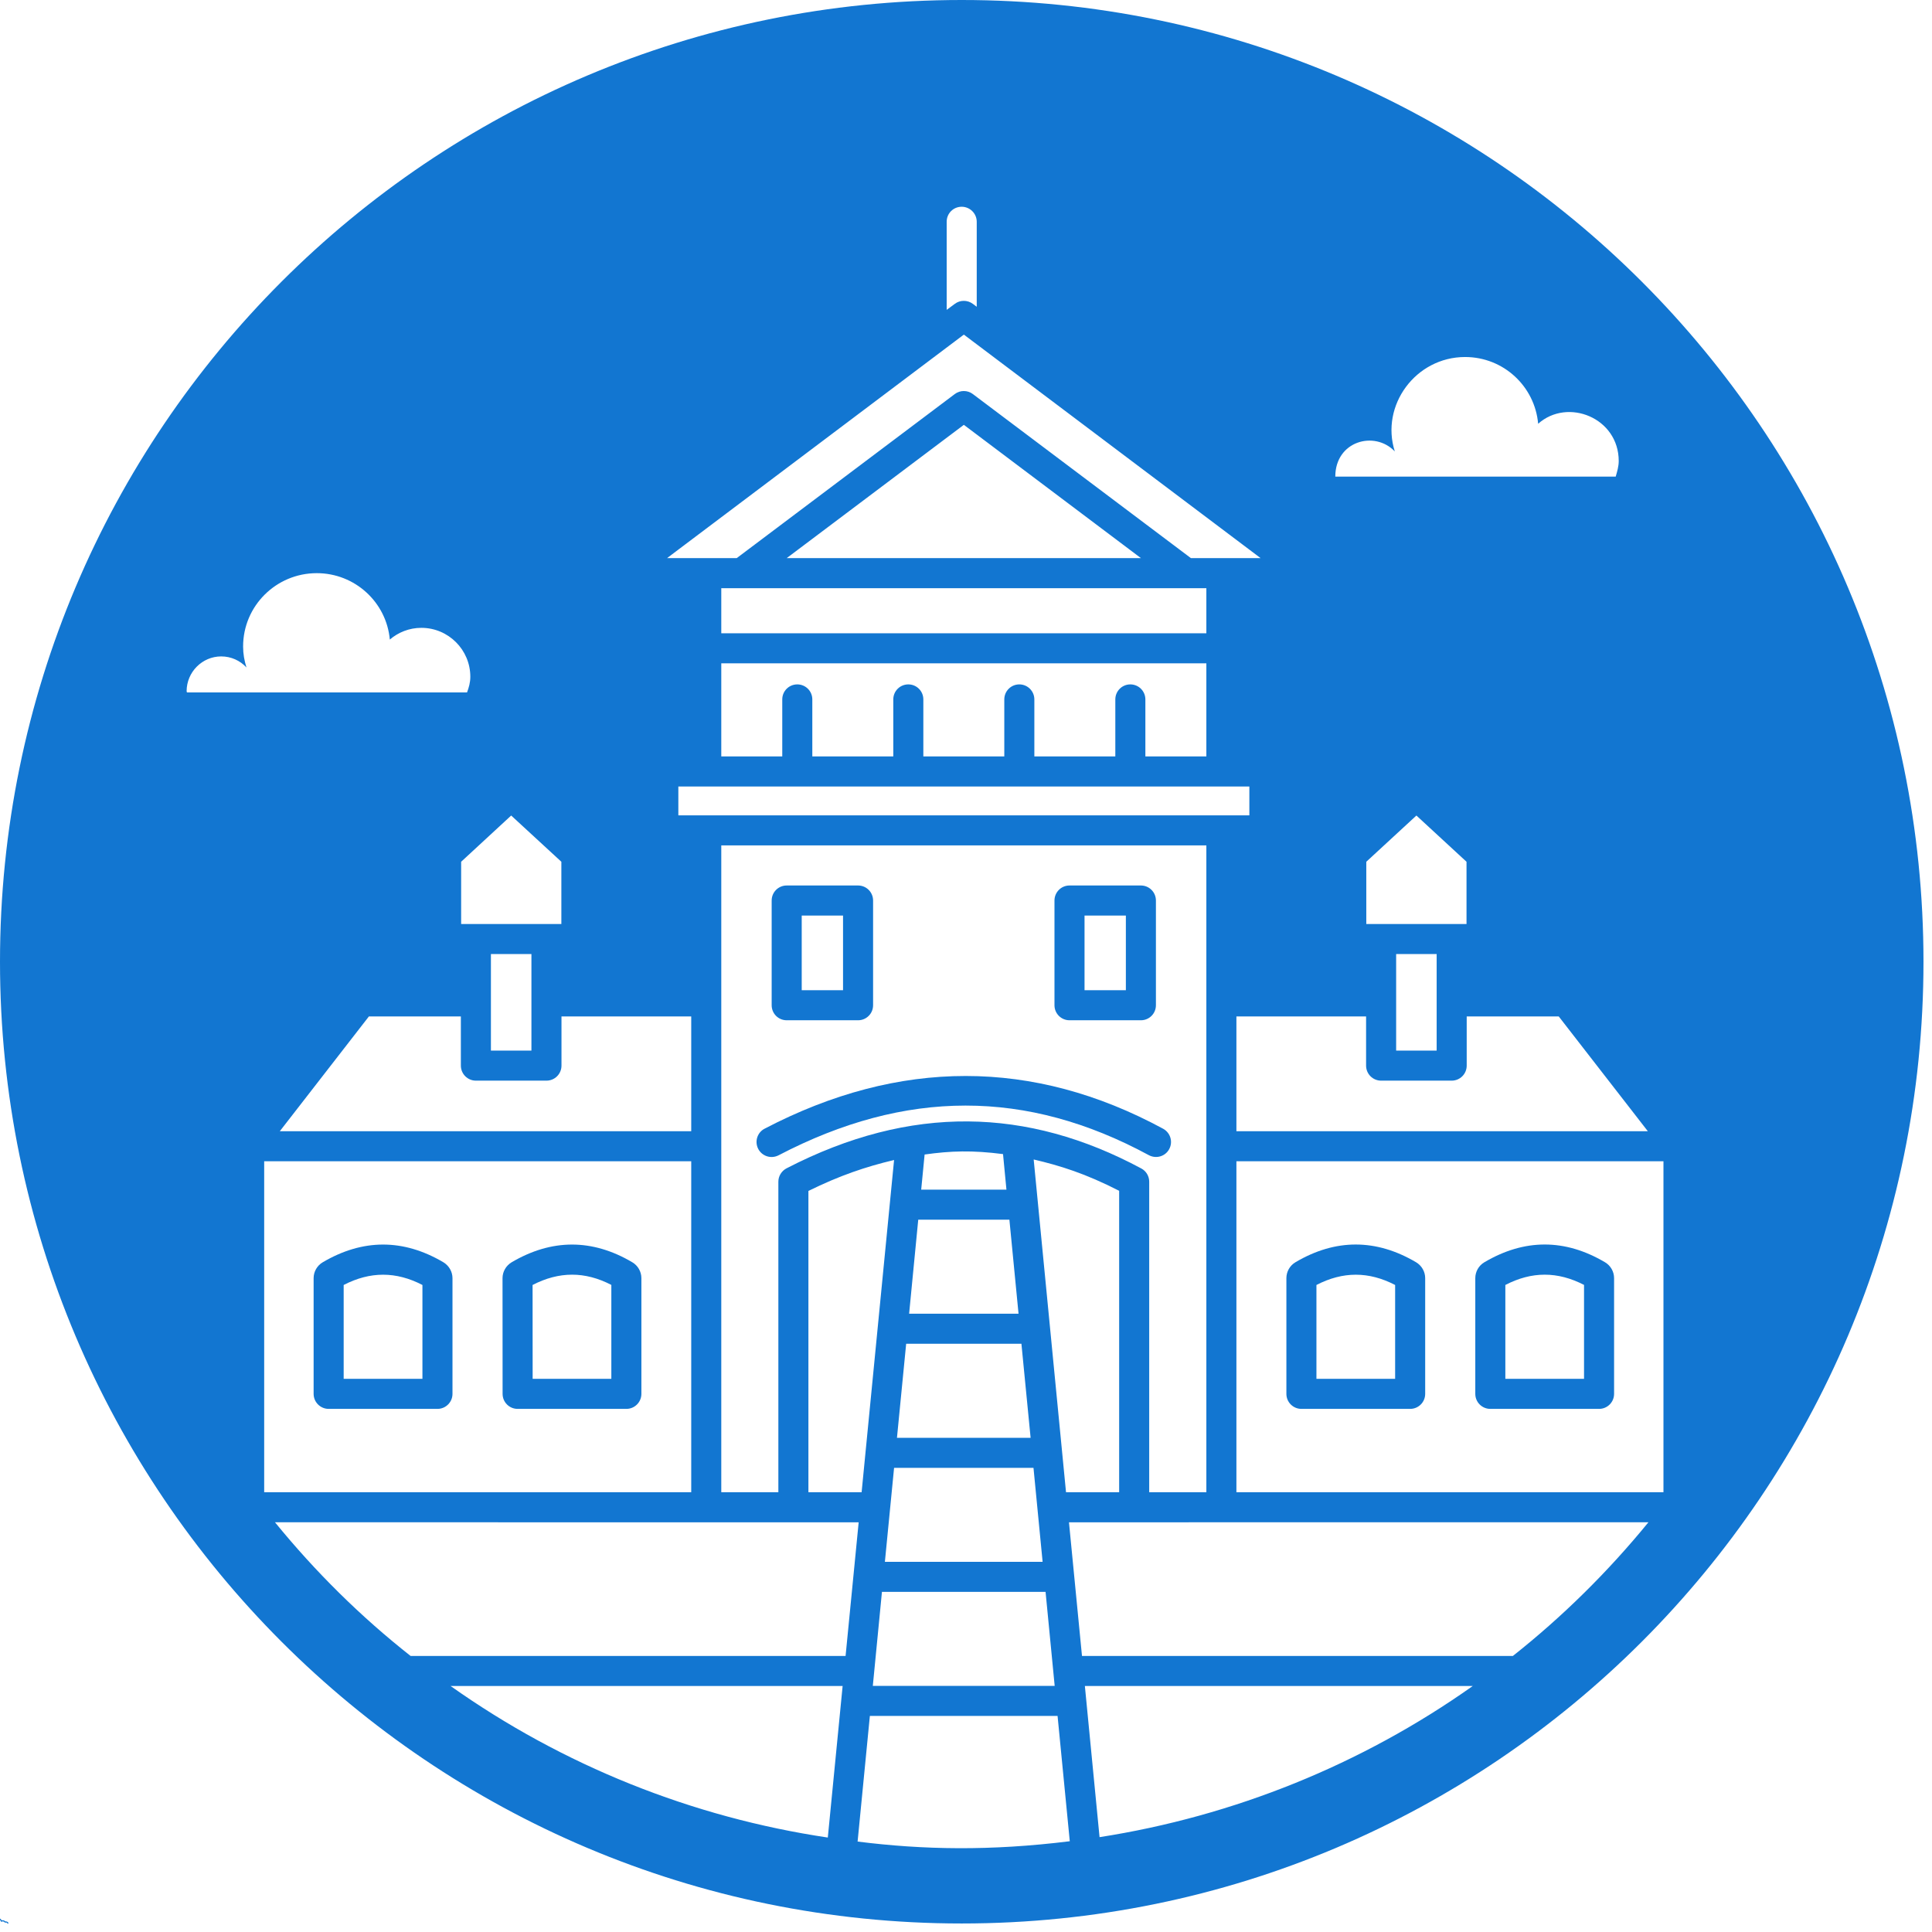
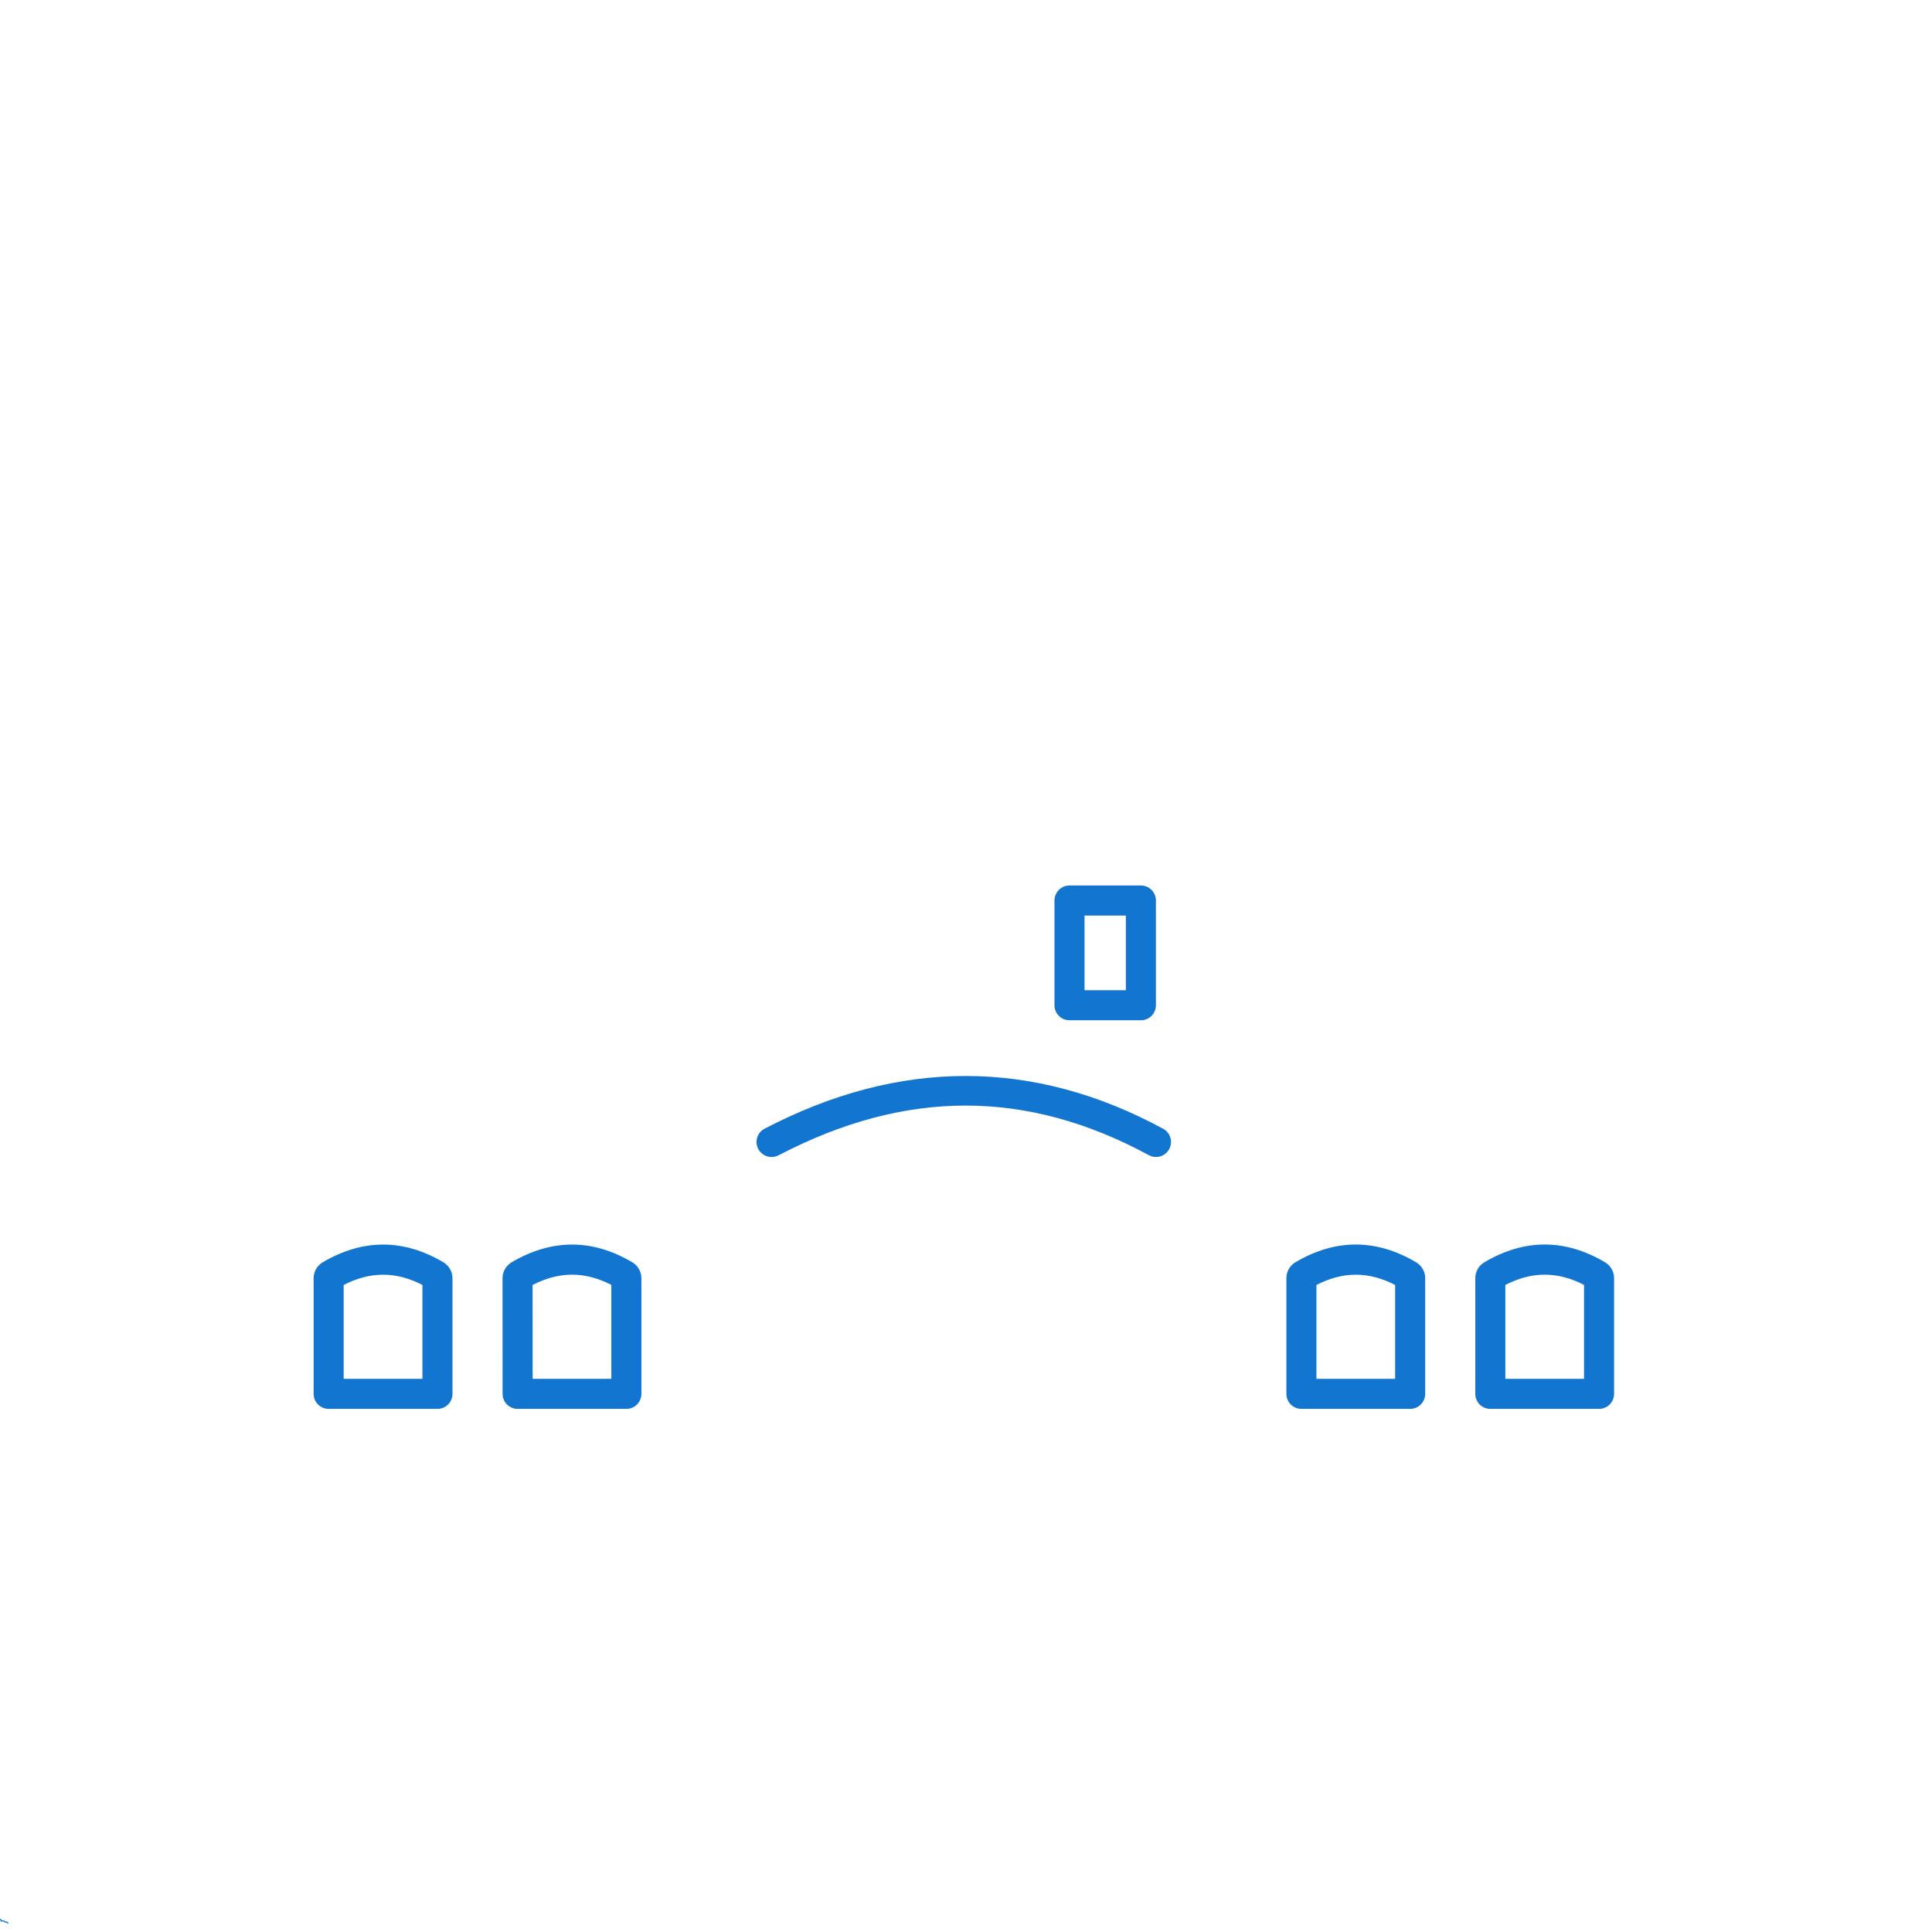
<svg xmlns="http://www.w3.org/2000/svg" version="1.0" preserveAspectRatio="xMidYMid meet" height="150" viewBox="0 0 112.5 112.5" zoomAndPan="magnify" width="150">
  <defs>
    <clipPath id="2f0f40285e">
      <path clip-rule="nonzero" d="M 0 111.301 L 0.934 111.301 L 0.934 112.004 L 0 112.004 Z M 0 111.301" />
    </clipPath>
    <clipPath id="51da42148c">
      <path clip-rule="nonzero" d="M 0 0 L 112.004 0 L 112.004 112.004 L 0 112.004 Z M 0 0" />
    </clipPath>
  </defs>
  <g clip-path="url(#2f0f40285e)">
    <path fill-rule="nonzero" fill-opacity="1" d="M 0.633 112.562 L 0.523 112.492 C 0.508 112.48 0.496 112.465 0.492 112.449 L 0.445 112.336 L 0.473 112.336 C 0.562 112.336 0.637 112.262 0.637 112.172 C 0.637 112.094 0.578 112.027 0.504 112.016 C 0.488 111.938 0.426 111.883 0.344 111.883 C 0.332 111.883 0.324 111.883 0.312 111.887 C 0.27 111.84 0.211 111.816 0.152 111.816 C 0.133 111.816 0.117 111.82 0.098 111.824 C 0.062 111.742 -0.02 111.688 -0.109 111.688 C -0.129 111.688 -0.152 111.691 -0.172 111.695 C -0.227 111.648 -0.293 111.621 -0.367 111.621 C -0.496 111.621 -0.605 111.707 -0.645 111.824 C -0.66 111.82 -0.676 111.816 -0.691 111.816 C -0.727 111.816 -0.762 111.828 -0.789 111.848 C -0.816 111.828 -0.852 111.816 -0.887 111.816 C -0.965 111.816 -1.031 111.875 -1.043 111.949 C -1.121 111.965 -1.176 112.027 -1.176 112.109 C -1.176 112.191 -1.113 112.262 -1.031 112.27 L -1.152 112.449 C -1.164 112.465 -1.176 112.48 -1.191 112.492 L -1.215 112.508 C -1.273 112.551 -1.305 112.621 -1.305 112.691 L -1.305 112.723 L 0.699 112.723 L 0.699 112.691 C 0.699 112.641 0.676 112.59 0.633 112.562 Z M -0.117 112.27 C -0.164 112.27 -0.207 112.305 -0.219 112.352 L -0.254 112.5 C -0.262 112.516 -0.277 112.527 -0.293 112.527 C -0.316 112.527 -0.336 112.512 -0.336 112.488 C -0.336 112.48 -0.332 112.469 -0.328 112.461 L -0.285 112.398 C -0.273 112.383 -0.27 112.367 -0.27 112.352 C -0.27 112.309 -0.309 112.27 -0.352 112.27 C -0.395 112.27 -0.43 112.293 -0.449 112.332 L -0.504 112.438 C -0.512 112.453 -0.527 112.465 -0.547 112.465 C -0.574 112.465 -0.594 112.441 -0.594 112.418 L -0.594 112.406 L -0.445 112.238 C -0.43 112.219 -0.402 112.207 -0.375 112.207 L 0.258 112.207 C 0.297 112.207 0.332 112.23 0.348 112.266 L 0.43 112.473 C 0.434 112.477 0.434 112.48 0.434 112.484 C 0.422 112.512 0.395 112.527 0.367 112.527 C 0.328 112.527 0.301 112.504 0.289 112.473 L 0.262 112.352 C 0.25 112.305 0.207 112.27 0.16 112.27 C 0.102 112.27 0.055 112.316 0.055 112.375 L 0.055 112.434 C 0.055 112.449 0.039 112.465 0.02 112.465 C 0.004 112.465 -0.012 112.449 -0.012 112.434 L -0.012 112.375 C -0.012 112.316 -0.059 112.27 -0.117 112.27 Z M -0.883 112.164 C -0.875 112.148 -0.855 112.141 -0.84 112.141 C -0.82 112.141 -0.801 112.152 -0.789 112.168 L -0.742 112.246 C -0.723 112.277 -0.699 112.305 -0.664 112.324 L -0.625 112.348 L -0.672 112.398 L -0.73 112.398 C -0.762 112.398 -0.789 112.375 -0.789 112.344 C -0.789 112.301 -0.82 112.27 -0.859 112.27 C -0.887 112.27 -0.914 112.285 -0.926 112.309 L -0.988 112.438 C -0.996 112.453 -1.012 112.465 -1.031 112.465 C -1.047 112.465 -1.062 112.457 -1.07 112.441 Z M -1.016 112.207 C -1.066 112.207 -1.113 112.16 -1.113 112.109 C -1.113 112.055 -1.066 112.012 -1.016 112.012 L -0.98 112.012 L -0.98 111.98 C -0.98 111.926 -0.938 111.883 -0.887 111.883 C -0.855 111.883 -0.832 111.895 -0.812 111.914 L -0.789 111.941 L -0.766 111.914 C -0.746 111.895 -0.719 111.883 -0.691 111.883 C -0.672 111.883 -0.656 111.887 -0.641 111.895 L -0.598 111.922 L -0.59 111.875 C -0.57 111.766 -0.477 111.688 -0.367 111.688 C -0.305 111.688 -0.246 111.711 -0.203 111.758 L -0.188 111.773 L -0.168 111.766 C -0.148 111.758 -0.129 111.754 -0.109 111.754 C -0.035 111.754 0.027 111.801 0.047 111.871 L 0.059 111.906 L 0.09 111.895 C 0.109 111.887 0.129 111.883 0.152 111.883 C 0.199 111.883 0.246 111.902 0.277 111.941 L 0.289 111.961 L 0.312 111.953 C 0.324 111.949 0.332 111.945 0.344 111.945 C 0.398 111.945 0.441 111.988 0.441 112.043 L 0.441 112.074 L 0.473 112.074 C 0.527 112.074 0.57 112.121 0.57 112.172 C 0.57 112.227 0.527 112.27 0.473 112.27 L 0.418 112.27 L 0.406 112.242 C 0.383 112.18 0.324 112.141 0.258 112.141 L -0.375 112.141 C -0.418 112.141 -0.465 112.16 -0.496 112.195 C -0.516 112.188 -0.527 112.164 -0.527 112.141 C -0.527 112.105 -0.5 112.074 -0.465 112.074 L -0.465 112.012 C -0.535 112.012 -0.594 112.07 -0.594 112.141 C -0.594 112.184 -0.574 112.223 -0.539 112.246 L -0.582 112.297 L -0.633 112.266 C -0.656 112.254 -0.676 112.234 -0.688 112.211 L -0.734 112.133 C -0.758 112.098 -0.797 112.074 -0.84 112.074 C -0.879 112.074 -0.914 112.098 -0.938 112.129 L -0.988 112.207 Z M -1.238 112.66 C -1.23 112.621 -1.207 112.586 -1.176 112.562 L -1.152 112.543 C -1.133 112.531 -1.121 112.516 -1.105 112.5 C -1.086 112.52 -1.059 112.527 -1.031 112.527 C -0.988 112.527 -0.949 112.504 -0.93 112.469 L -0.867 112.34 C -0.867 112.336 -0.863 112.336 -0.859 112.336 C -0.855 112.336 -0.852 112.34 -0.852 112.344 C -0.852 112.41 -0.797 112.465 -0.73 112.465 L -0.898 112.66 Z M -0.812 112.66 L -0.645 112.469 C -0.629 112.504 -0.59 112.527 -0.547 112.527 C -0.504 112.527 -0.465 112.504 -0.445 112.469 L -0.391 112.359 C -0.383 112.344 -0.367 112.336 -0.352 112.336 C -0.344 112.336 -0.336 112.344 -0.336 112.352 C -0.336 112.355 -0.336 112.359 -0.336 112.363 L -0.379 112.426 C -0.395 112.445 -0.398 112.465 -0.398 112.488 C -0.398 112.547 -0.352 112.594 -0.293 112.594 C -0.246 112.594 -0.203 112.562 -0.191 112.516 L -0.156 112.367 C -0.152 112.348 -0.137 112.336 -0.117 112.336 C -0.094 112.336 -0.074 112.352 -0.074 112.375 L -0.074 112.434 C -0.074 112.484 -0.031 112.527 0.02 112.527 C 0.074 112.527 0.117 112.484 0.117 112.434 L 0.117 112.375 C 0.117 112.352 0.137 112.336 0.16 112.336 C 0.176 112.336 0.191 112.348 0.199 112.367 L 0.227 112.488 C 0.242 112.551 0.301 112.594 0.367 112.594 C 0.41 112.594 0.453 112.57 0.477 112.539 C 0.48 112.539 0.484 112.543 0.488 112.543 L 0.598 112.617 C 0.613 112.629 0.625 112.641 0.629 112.66 Z M -0.812 112.66" fill="#1276d1" />
  </g>
  <g clip-path="url(#51da42148c)">
-     <path fill-rule="nonzero" fill-opacity="1" d="M 56 0 C 25.059 0 0 25.062 0 56 C 0 86.926 25.059 112.004 56 112.004 C 86.926 112.004 112.004 86.926 112.004 56 C 112.004 25.062 86.926 0 56 0 Z M 81.219 26.285 C 80.367 23.609 82.434 20.789 85.312 20.789 C 87.555 20.789 89.375 22.504 89.566 24.676 C 91.281 23.145 94.258 24.324 94.258 26.844 C 94.258 27.16 94.168 27.457 94.082 27.754 L 77.754 27.754 C 77.754 25.684 80.039 25.051 81.219 26.285 Z M 49.938 107.234 L 50.652 99.918 L 61.582 99.918 L 62.293 107.215 C 57.668 107.789 53.75 107.715 49.938 107.234 Z M 26.238 98.176 L 49.066 98.176 L 48.203 107 C 40.309 105.824 32.777 102.809 26.238 98.176 Z M 79.559 53.805 L 79.559 50.18 L 82.477 47.488 L 85.395 50.18 L 85.395 53.805 C 85.215 53.805 79.379 53.805 79.559 53.805 Z M 81.297 55.555 L 83.656 55.555 C 83.656 56.727 83.656 61.355 83.656 61.176 L 81.297 61.176 Z M 96.863 86.891 L 71.996 86.891 L 71.996 67.621 L 96.863 67.621 Z M 66.918 86.891 L 66.918 68.809 C 66.918 68.488 66.742 68.191 66.457 68.039 C 59.84 64.488 53.039 64.289 45.801 68.031 C 45.508 68.184 45.324 68.484 45.324 68.809 L 45.324 86.891 L 42 86.891 C 42 79.949 42 57.312 42 49.227 L 70.246 49.227 C 70.246 57.312 70.246 79.91 70.246 86.891 Z M 58.406 67.203 L 58.605 69.273 L 53.641 69.273 L 53.84 67.227 C 55.371 67.012 56.617 66.973 58.406 67.203 Z M 52.766 78.246 L 59.477 78.246 L 60.012 83.723 L 52.23 83.723 Z M 59.309 76.496 L 52.938 76.496 L 53.469 71.023 L 58.777 71.023 Z M 52.062 85.473 L 60.18 85.473 L 60.711 90.945 L 51.527 90.945 Z M 50.172 86.891 L 47.074 86.891 L 47.074 69.348 C 48.883 68.457 50.398 67.941 52.062 67.547 Z M 51.355 92.695 L 60.883 92.695 L 61.414 98.168 L 50.824 98.168 C 50.848 97.918 51.383 92.434 51.355 92.695 Z M 62.074 86.891 L 60.191 67.516 C 61.738 67.879 63.188 68.328 65.168 69.34 L 65.168 86.891 Z M 15.383 86.891 L 15.383 67.621 L 40.25 67.621 L 40.25 86.891 Z M 28.586 55.555 L 30.945 55.555 C 30.945 56.727 30.945 61.355 30.945 61.176 L 28.586 61.176 C 28.586 60.945 28.586 55.293 28.586 55.555 Z M 32.688 53.805 C 31.273 53.805 26.672 53.805 26.852 53.805 L 26.852 50.18 L 29.766 47.488 L 32.688 50.18 Z M 27.711 62.926 L 31.82 62.926 C 32.305 62.926 32.695 62.535 32.695 62.051 L 32.695 59.188 L 40.25 59.188 L 40.25 65.871 L 16.293 65.871 L 21.48 59.188 L 26.836 59.188 L 26.836 62.051 C 26.836 62.535 27.23 62.926 27.711 62.926 Z M 66.438 32.5 L 45.809 32.5 L 56.125 24.738 Z M 70.246 34.25 L 70.246 36.875 L 42 36.875 L 42 34.25 C 62.863 34.25 56.941 34.25 70.246 34.25 Z M 39.5 47.477 L 39.5 45.797 C 40.504 45.797 75.156 45.797 72.75 45.797 L 72.75 47.477 C 62.98 47.477 49.27 47.477 39.5 47.477 Z M 70.246 44.047 L 66.695 44.047 L 66.695 40.727 C 66.695 40.242 66.301 39.852 65.82 39.852 C 65.336 39.852 64.945 40.242 64.945 40.727 L 64.945 44.047 L 60.23 44.047 L 60.23 40.727 C 60.23 40.242 59.836 39.852 59.355 39.852 C 58.871 39.852 58.48 40.242 58.48 40.727 L 58.48 44.047 L 53.766 44.047 L 53.766 40.727 C 53.766 40.242 53.375 39.852 52.891 39.852 C 52.406 39.852 52.016 40.242 52.016 40.727 L 52.016 44.047 L 47.301 44.047 L 47.301 40.727 C 47.301 40.242 46.91 39.852 46.426 39.852 C 45.941 39.852 45.551 40.242 45.551 40.727 L 45.551 44.047 L 42 44.047 L 42 38.625 L 70.246 38.625 Z M 69.348 32.5 L 56.648 22.945 C 56.34 22.711 55.906 22.711 55.598 22.945 L 42.898 32.5 C 42.699 32.5 38.586 32.5 38.844 32.5 C 42.387 29.832 29.805 39.301 56.125 19.484 L 73.406 32.5 C 73.203 32.5 69.09 32.5 69.348 32.5 Z M 50 88.645 L 49.238 96.426 L 23.91 96.426 C 21.031 94.16 18.379 91.547 16.012 88.641 C 16.199 88.641 50.203 88.645 50 88.645 Z M 63.172 98.176 L 85.758 98.176 C 79.289 102.754 71.84 105.758 64.027 106.977 Z M 88.094 96.426 L 63.004 96.426 L 62.246 88.645 C 94.57 88.637 42.723 88.641 95.988 88.641 C 93.641 91.516 90.992 94.133 88.094 96.426 Z M 71.996 65.871 L 71.996 59.188 L 79.547 59.188 L 79.547 62.051 C 79.547 62.535 79.938 62.926 80.422 62.926 L 84.531 62.926 C 85.016 62.926 85.406 62.535 85.406 62.051 L 85.406 59.188 L 90.766 59.188 L 95.953 65.871 Z M 55.125 18.043 L 55.125 12.914 C 55.125 12.426 55.512 12.039 56 12.039 C 56.473 12.039 56.875 12.426 56.875 12.914 L 56.875 17.863 L 56.645 17.691 C 56.336 17.461 55.906 17.461 55.602 17.691 M 10.867 40.25 C 10.867 39.133 11.777 38.223 12.879 38.223 C 13.457 38.223 13.984 38.465 14.352 38.867 C 14.227 38.465 14.156 38.082 14.156 37.645 C 14.156 35.281 16.082 33.375 18.445 33.375 C 20.668 33.375 22.504 35.07 22.699 37.242 C 23.188 36.82 23.836 36.559 24.535 36.559 C 26.109 36.559 27.387 37.836 27.387 39.41 C 27.387 39.742 27.301 40.039 27.195 40.32 L 10.887 40.32 C 10.887 40.305 10.867 40.27 10.867 40.25 Z M 10.867 40.25" fill="#1276d1" />
-   </g>
-   <path fill-rule="nonzero" fill-opacity="1" d="M 45.809 59.41 L 49.965 59.41 C 50.449 59.41 50.84 59.02 50.84 58.535 L 50.84 52.438 C 50.84 51.953 50.449 51.562 49.965 51.562 L 45.809 51.562 C 45.324 51.562 44.934 51.953 44.934 52.438 L 44.934 58.535 C 44.934 59.02 45.324 59.41 45.809 59.41 Z M 46.684 53.312 L 49.09 53.312 L 49.09 57.66 L 46.684 57.66 Z M 46.684 53.312" fill="#1276d1" />
+     </g>
  <path fill-rule="nonzero" fill-opacity="1" d="M 62.277 59.41 L 66.434 59.41 C 66.918 59.41 67.309 59.02 67.309 58.535 L 67.309 52.438 C 67.309 51.953 66.918 51.562 66.434 51.562 L 62.277 51.562 C 61.793 51.562 61.402 51.953 61.402 52.438 L 61.402 58.535 C 61.402 59.02 61.793 59.41 62.277 59.41 Z M 63.152 53.312 L 65.559 53.312 L 65.559 57.66 L 63.152 57.66 Z M 63.152 53.312" fill="#1276d1" />
  <path fill-rule="nonzero" fill-opacity="1" d="M 67.73 65.727 C 60.172 61.633 52.363 61.629 44.523 65.723 C 44.094 65.945 43.93 66.473 44.152 66.902 C 44.371 67.32 44.891 67.5 45.336 67.273 C 52.73 63.414 59.785 63.414 66.898 67.266 C 67.324 67.492 67.852 67.34 68.082 66.914 C 68.312 66.488 68.156 65.961 67.73 65.727 Z M 67.73 65.727" fill="#1276d1" />
  <path fill-rule="nonzero" fill-opacity="1" d="M 75.781 82.039 L 82.113 82.039 C 82.598 82.039 82.988 81.648 82.988 81.164 L 82.988 74.426 C 82.988 74.051 82.789 73.699 82.457 73.5 C 80.133 72.129 77.77 72.121 75.441 73.496 C 75.109 73.688 74.906 74.047 74.906 74.426 L 74.906 81.164 C 74.906 81.648 75.297 82.039 75.781 82.039 Z M 76.656 74.824 C 78.195 74.027 79.703 74.027 81.238 74.824 L 81.238 80.289 L 76.656 80.289 Z M 76.656 74.824" fill="#1276d1" />
  <path fill-rule="nonzero" fill-opacity="1" d="M 86.781 82.039 L 93.113 82.039 C 93.598 82.039 93.988 81.648 93.988 81.164 L 93.988 74.426 C 93.988 74.051 93.789 73.695 93.457 73.5 C 91.133 72.125 88.766 72.121 86.43 73.504 C 86.105 73.695 85.906 74.051 85.906 74.426 L 85.906 81.164 C 85.906 81.648 86.297 82.039 86.781 82.039 Z M 87.656 74.824 C 89.195 74.023 90.703 74.027 92.238 74.82 L 92.238 80.289 L 87.656 80.289 Z M 87.656 74.824" fill="#1276d1" />
  <path fill-rule="nonzero" fill-opacity="1" d="M 18.789 73.504 C 18.465 73.695 18.262 74.051 18.262 74.426 L 18.262 81.164 C 18.262 81.648 18.656 82.039 19.137 82.039 L 25.473 82.039 C 25.957 82.039 26.348 81.648 26.348 81.164 L 26.348 74.426 C 26.348 74.051 26.145 73.699 25.816 73.5 C 23.484 72.125 21.121 72.129 18.789 73.504 Z M 24.598 80.289 L 20.012 80.289 L 20.012 74.824 C 21.555 74.027 23.062 74.027 24.598 74.824 Z M 24.598 80.289" fill="#1276d1" />
  <path fill-rule="nonzero" fill-opacity="1" d="M 29.789 73.504 C 29.465 73.699 29.262 74.051 29.262 74.426 L 29.266 81.164 C 29.266 81.648 29.656 82.039 30.141 82.039 L 36.473 82.039 C 36.957 82.039 37.348 81.648 37.348 81.164 L 37.348 74.426 C 37.348 74.051 37.148 73.695 36.816 73.5 C 34.488 72.125 32.121 72.129 29.789 73.504 Z M 35.598 80.289 L 31.016 80.289 L 31.012 74.824 C 32.555 74.027 34.059 74.023 35.598 74.82 Z M 35.598 80.289" fill="#1276d1" />
</svg>